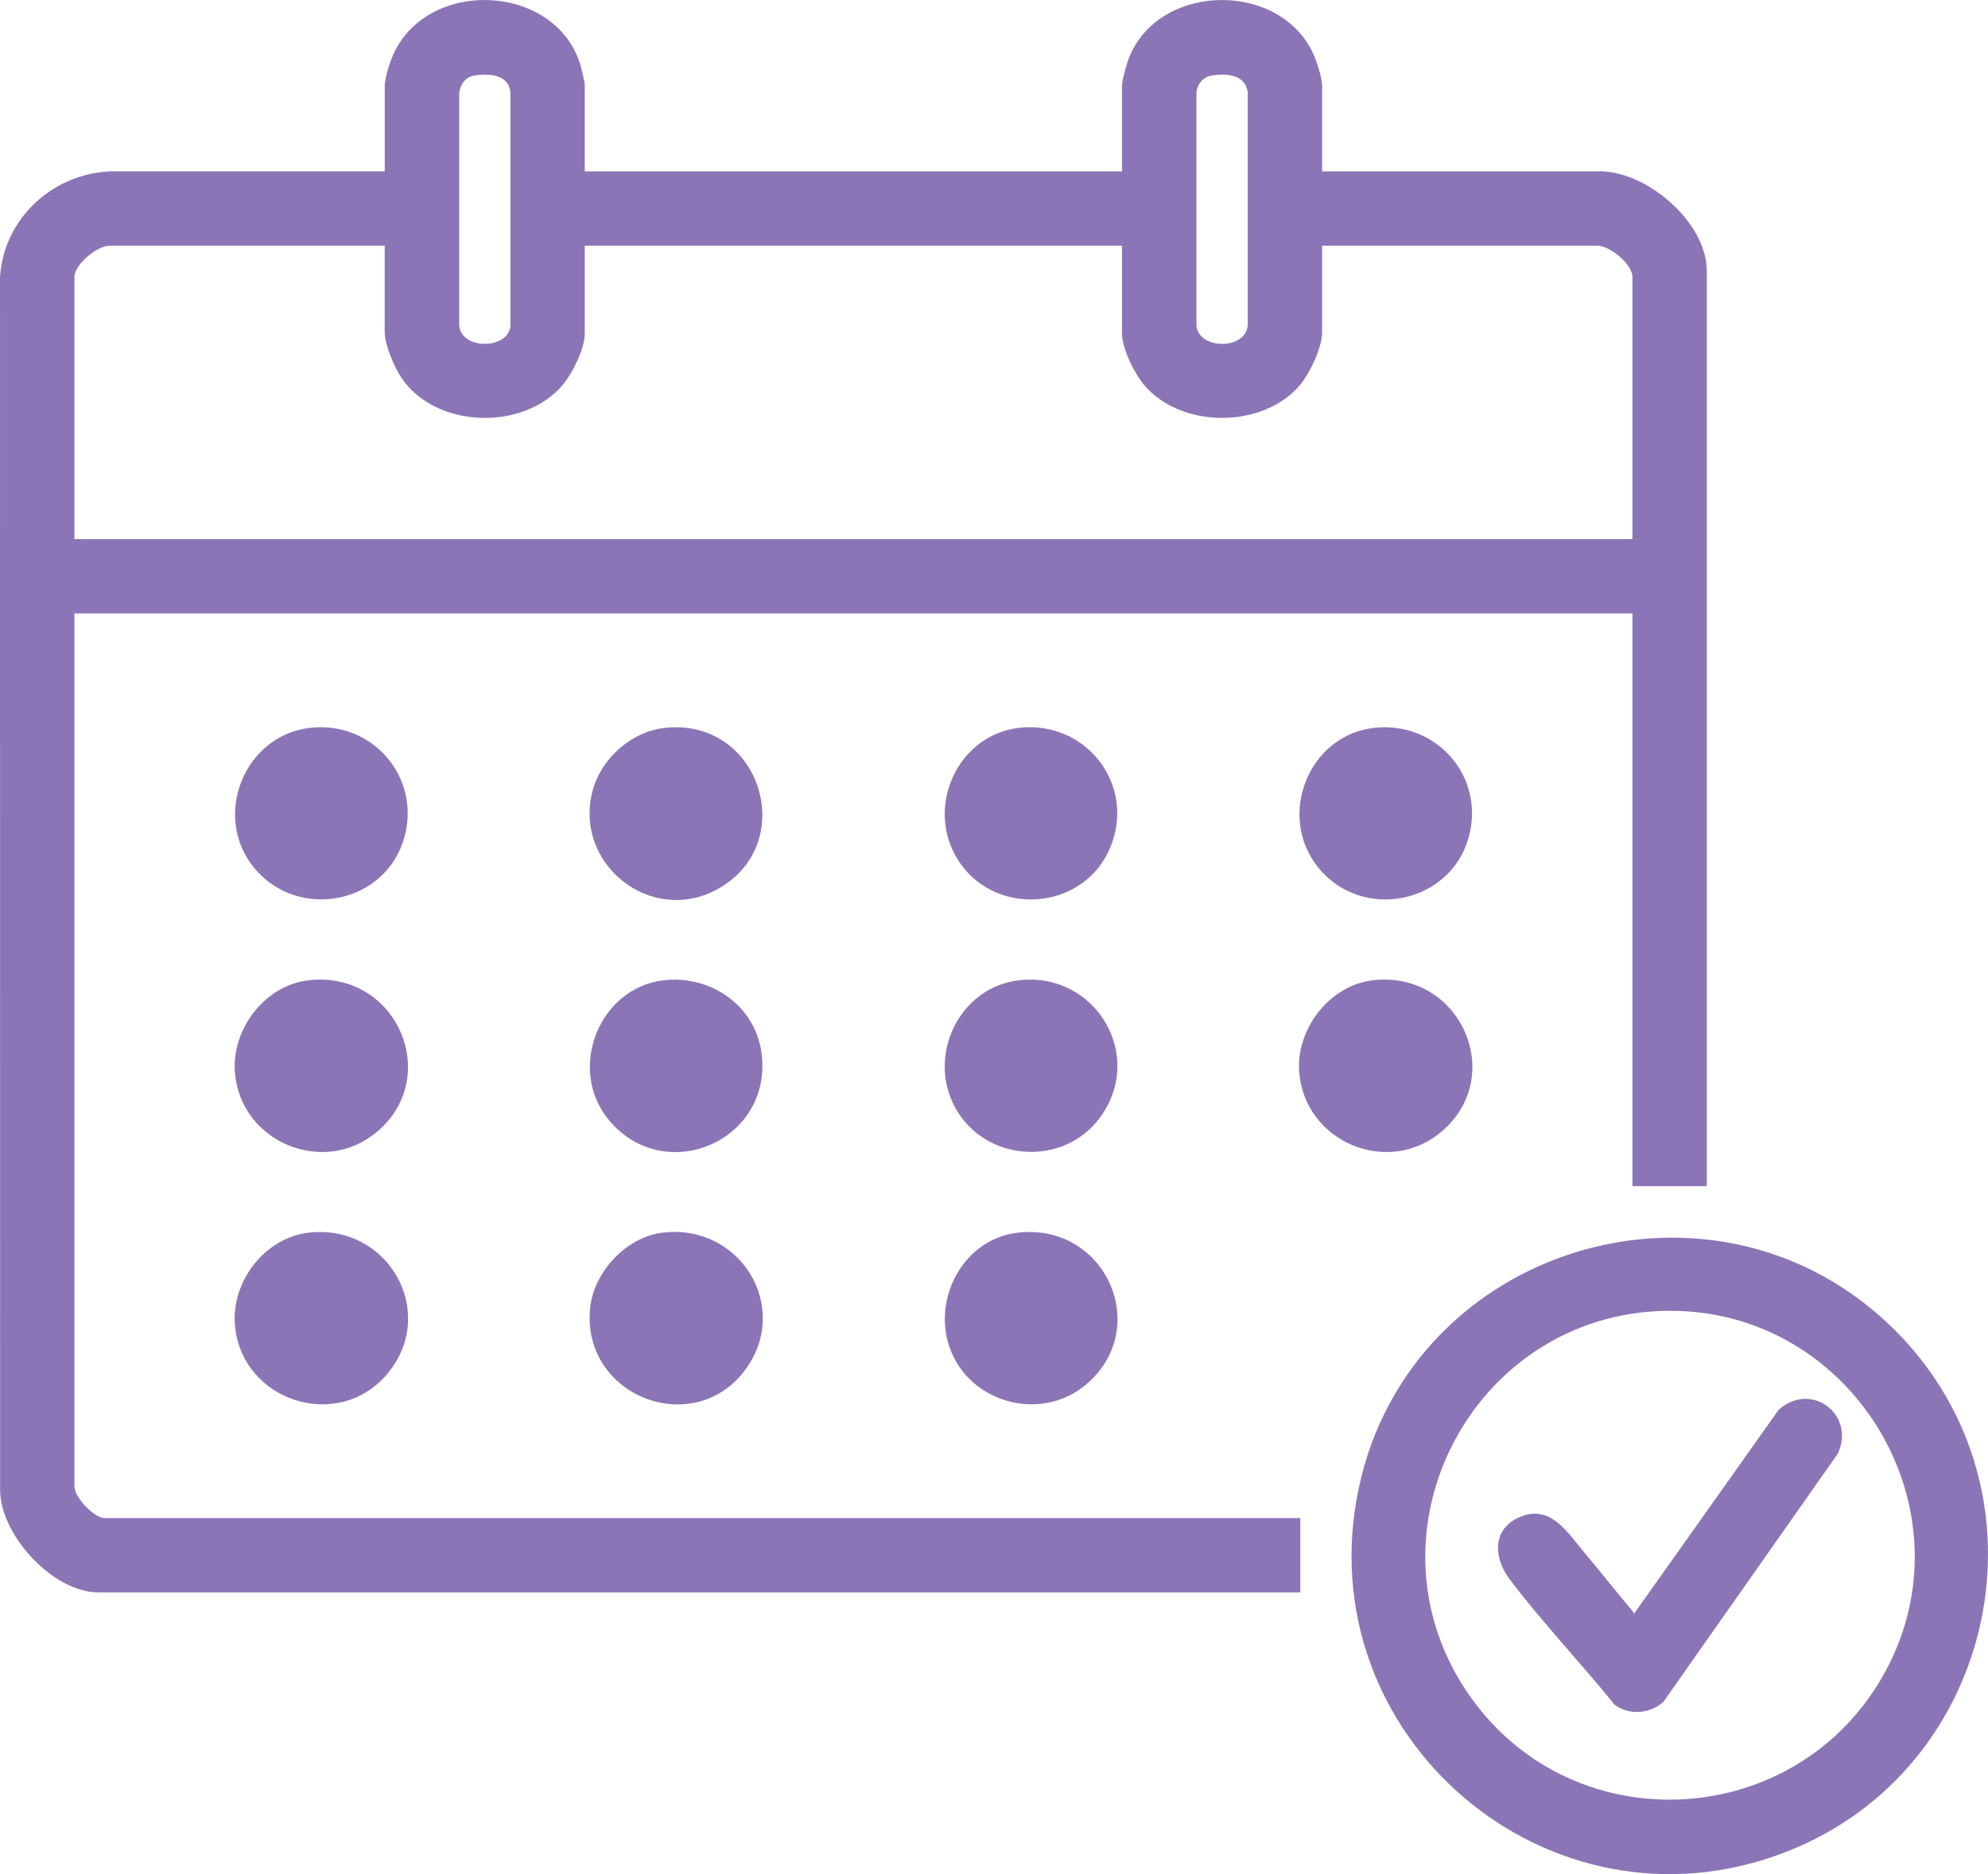
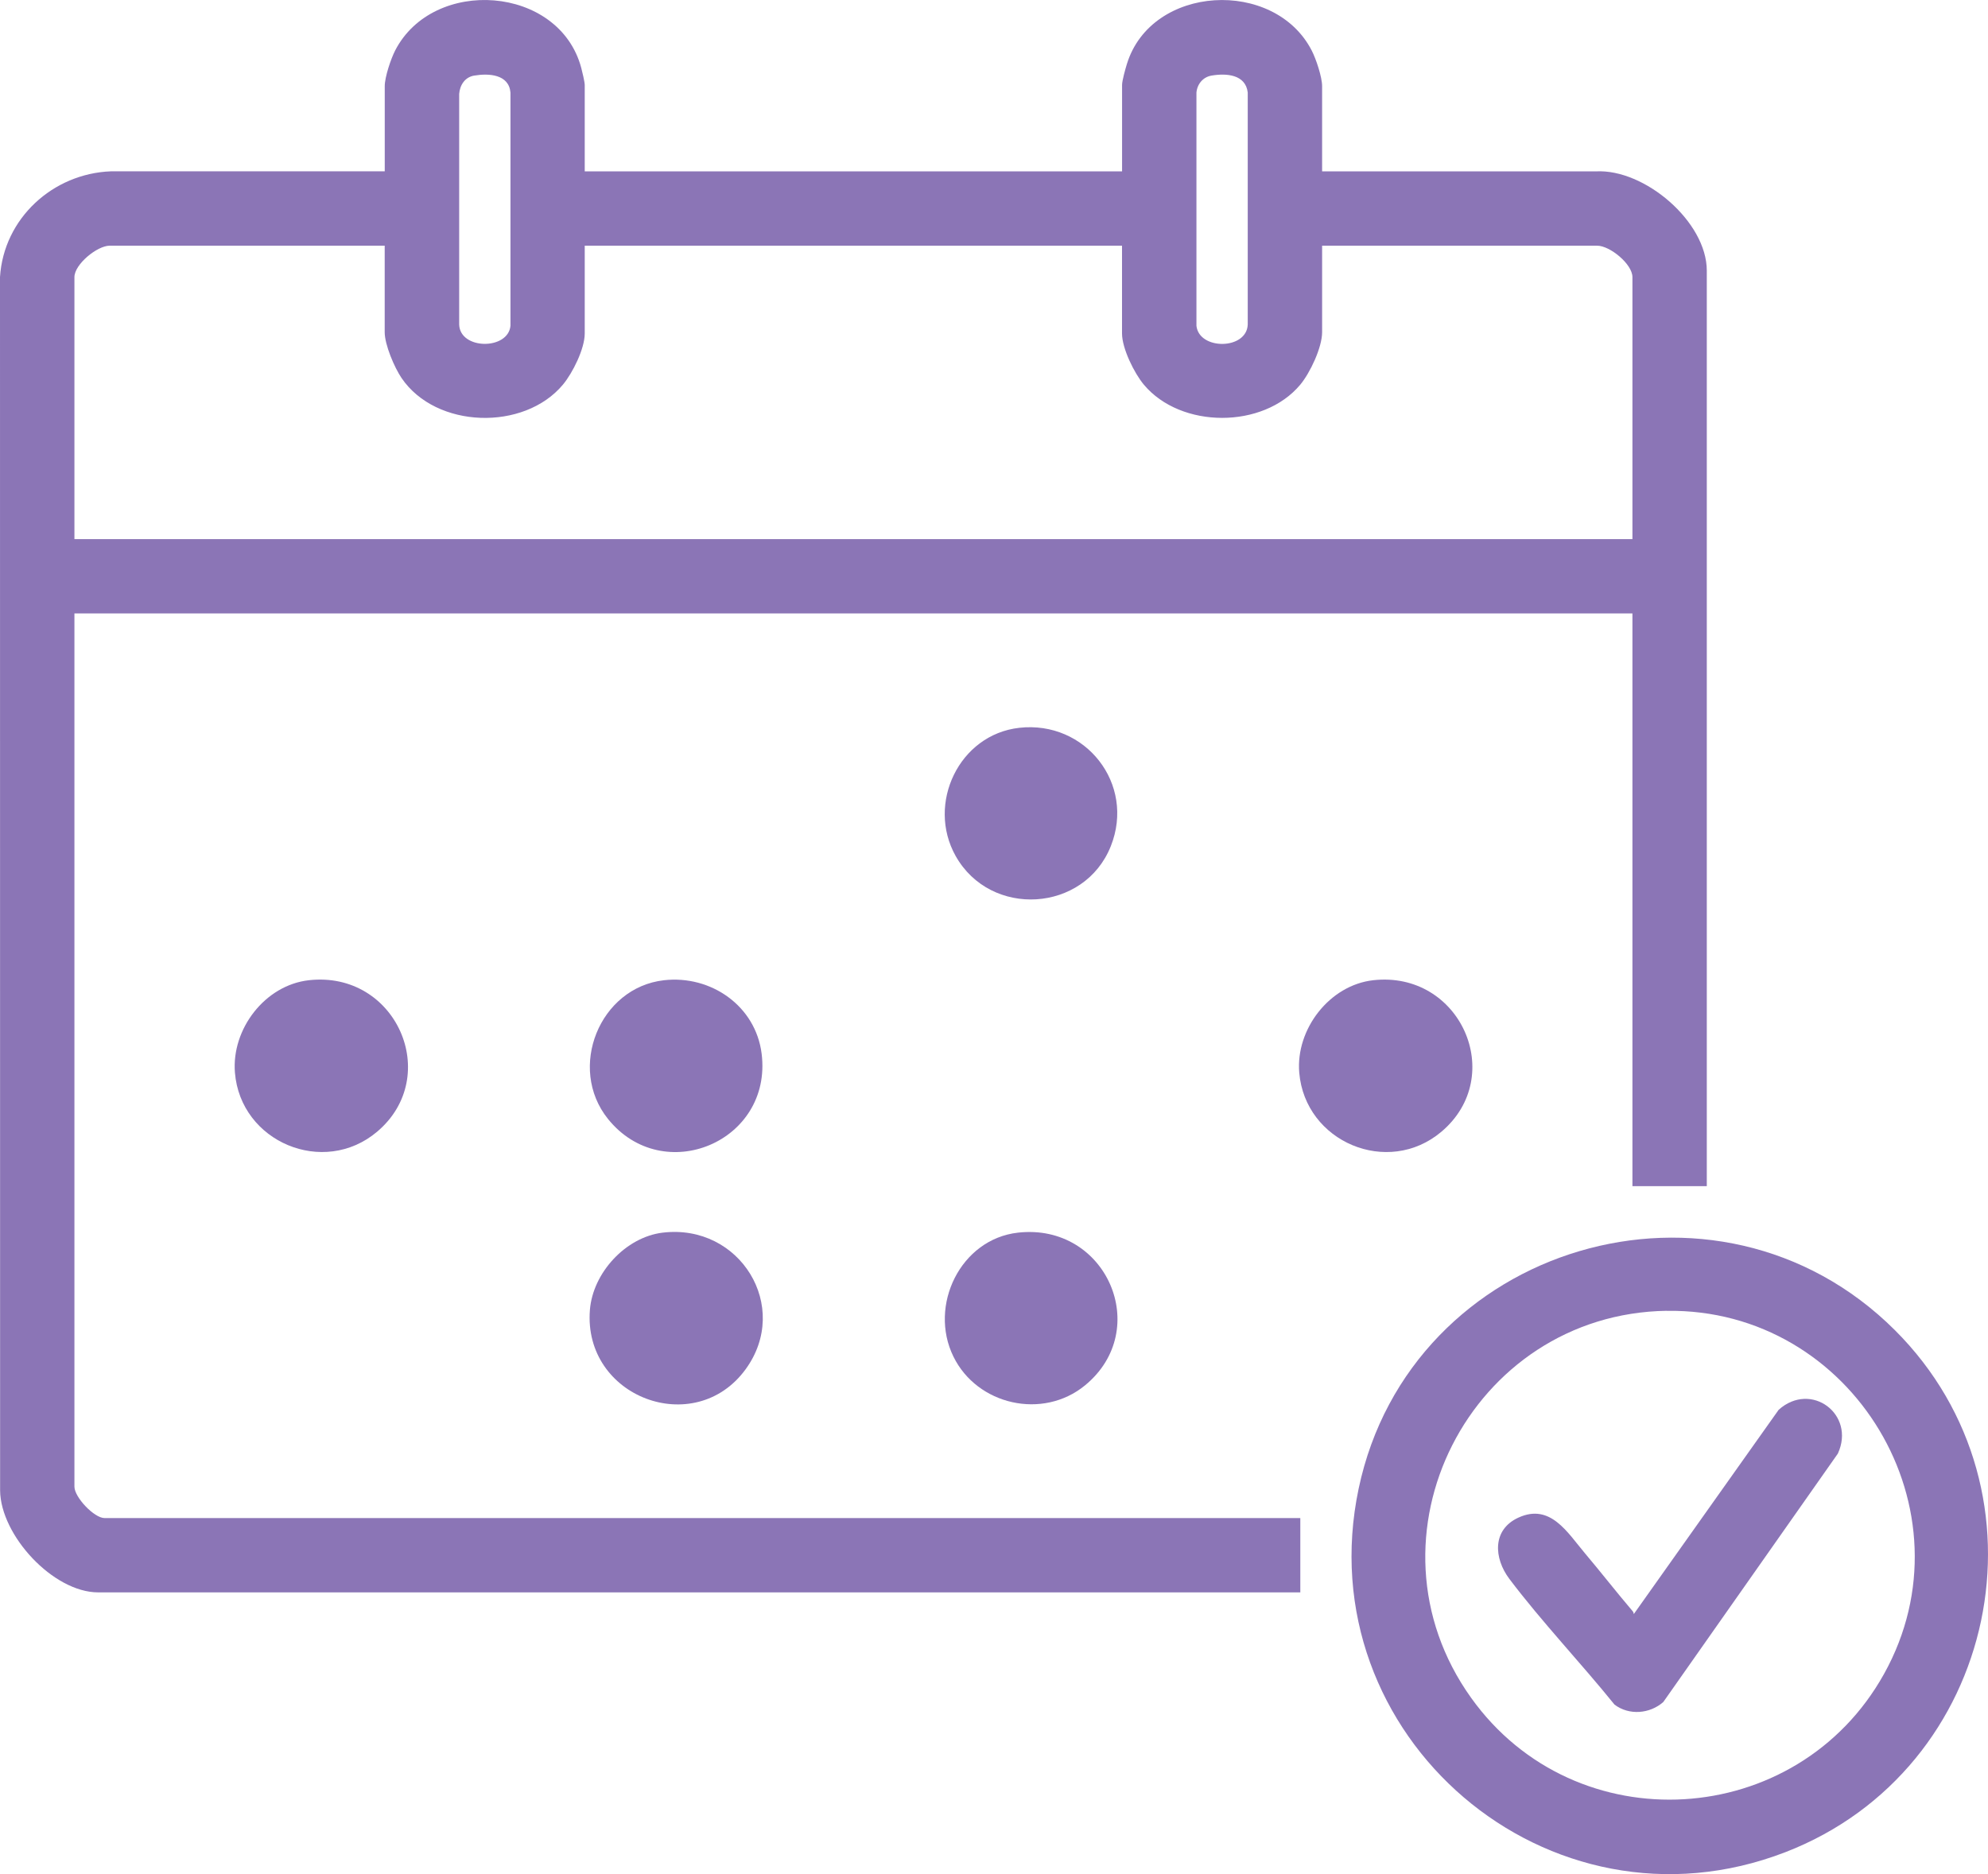
<svg xmlns="http://www.w3.org/2000/svg" id="_レイヤー_2" data-name="レイヤー 2" viewBox="0 0 372.08 350.82">
  <defs>
    <style>
      .cls-1 {
        fill: #8b75b6;
      }
    </style>
  </defs>
  <g id="_レイヤー_1-2" data-name="レイヤー 1">
    <g>
      <path class="cls-1" d="M109.45,32.08h100.56V15.89c0-.78.63-3.04.9-3.9,4.57-14.89,27.61-16.1,34.59-2.54.81,1.56,1.95,4.97,1.95,6.68v15.95h51.25c9.1-.5,20.75,9.42,20.75,18.59v171.37h-13.92v-107.21H13.93v163.46c0,1.97,3.69,5.88,5.64,5.88h223.8v13.91H18.37C9.95,298.07.1,287.4.02,279l-.02-227.14c.69-10.96,9.88-19.38,20.76-19.79h51.25s0-15.94,0-15.94c0-1.71,1.15-5.12,1.95-6.68,7.13-13.85,30.7-12.23,34.83,3.26.18.66.65,2.64.65,3.19v16.19ZM88.75,14.15c-1.73.29-2.67,1.76-2.81,3.42v43.17c.14,4.77,9.18,4.82,9.6.24V17.33c-.29-3.43-4.06-3.64-6.78-3.18ZM226.75,14.15c-1.59.27-2.68,1.59-2.82,3.18v43.66c.5,4.58,9.42,4.53,9.6-.24V17.32c-.4-3.4-4.01-3.64-6.78-3.17ZM72.01,45.99H20.53c-2.34,0-6.6,3.49-6.6,5.88v49.05h291.6v-49.05c0-2.43-4.21-5.88-6.6-5.88h-51.48v16.19c0,2.87-2.25,7.62-4.09,9.83-6.92,8.29-22.33,8.28-29.27,0-1.8-2.15-4.09-6.78-4.09-9.59v-16.43h-100.56v16.43c0,2.86-2.26,7.4-4.09,9.59-7.27,8.7-23.73,8.26-30.19-1.24-1.34-1.97-3.16-6.24-3.16-8.59v-16.19Z" />
      <path class="cls-1" d="M354.65,248.99c30.41,30.33,19.42,82.29-20.49,97.72-44.27,17.11-89.62-21.77-79.87-68.06,9.65-45.79,67.07-62.85,100.36-29.66ZM311.97,245.37c-36.75.54-58.13,42.39-36.63,72.45,19.54,27.32,61,24.78,77.28-4.47,17.01-30.56-5.82-68.48-40.64-67.97Z" />
      <path class="cls-1" d="M257,183.49c16.33-1.83,25.1,17.95,12.78,28.36-10.03,8.47-25.52,1.93-26.61-11.07-.68-8.11,5.66-16.37,13.84-17.29Z" />
-       <path class="cls-1" d="M57.8,230.74c14.89-1.68,24.29,14.97,14.69,26.43-9.23,11.01-27.32,5.1-28.52-9.14-.69-8.15,5.6-16.36,13.84-17.29Z" />
-       <path class="cls-1" d="M58.04,136.24c11.62-1.32,20.78,9.18,17.64,20.5-3.47,12.51-19.91,15.72-28.13,5.69-7.91-9.65-1.86-24.79,10.5-26.19Z" />
+       <path class="cls-1" d="M58.04,136.24Z" />
      <path class="cls-1" d="M57.8,183.49c16.34-1.84,25.07,17.97,12.78,28.36-10.02,8.46-25.56,1.93-26.61-11.07-.66-8.13,5.61-16.37,13.84-17.29Z" />
-       <path class="cls-1" d="M257.24,136.24c11.63-1.25,20.79,9.14,17.64,20.5-3.46,12.48-19.95,15.76-28.13,5.69-7.86-9.67-1.86-24.86,10.5-26.19Z" />
-       <path class="cls-1" d="M124.52,136.24c17.83-1.83,25.09,21.52,9.96,30.1-12.59,7.14-27.47-4.75-23.47-18.66,1.7-5.91,7.35-10.81,13.51-11.44Z" />
      <path class="cls-1" d="M190.76,136.24c12.38-1.4,21.79,10.49,17.14,22.16-4.94,12.41-22.49,13.49-29.04,1.83-5.5-9.8.66-22.72,11.9-23.99Z" />
      <path class="cls-1" d="M124.04,230.74c14.45-1.73,24.06,13.85,15.51,25.58-9.54,13.08-30.45,5.24-29.14-11.13.55-6.92,6.68-13.61,13.62-14.45Z" />
      <path class="cls-1" d="M124.28,183.49c8.79-.99,17.15,4.81,18.27,13.75,2.06,16.48-18.44,25.07-28.77,12.2-7.64-9.53-1.57-24.59,10.5-25.95Z" />
-       <path class="cls-1" d="M190.76,183.49c14.33-1.62,23.73,14.21,15.03,25.82-6.92,9.23-21.47,8.15-27.02-1.98-5.35-9.77.8-22.58,11.99-23.84Z" />
      <path class="cls-1" d="M190.52,230.74c16.56-1.86,25.28,18.16,12.54,28.6-7.88,6.46-20.15,3.7-24.61-5.39-4.7-9.56,1.32-22,12.08-23.21Z" />
      <path class="cls-1" d="M305.78,302.15l27.12-38.25c6.07-5.43,14.45.86,11.08,8.2l-32.67,46.5c-2.51,2.22-6.42,2.56-9.14.48-6.33-7.84-13.61-15.49-19.67-23.52-2.91-3.86-3.27-9.21,1.7-11.48,5.98-2.73,9.17,2.81,12.45,6.69,3.01,3.56,5.86,7.24,8.89,10.79.14.16.24.37.24.6Z" />
    </g>
  </g>
</svg>